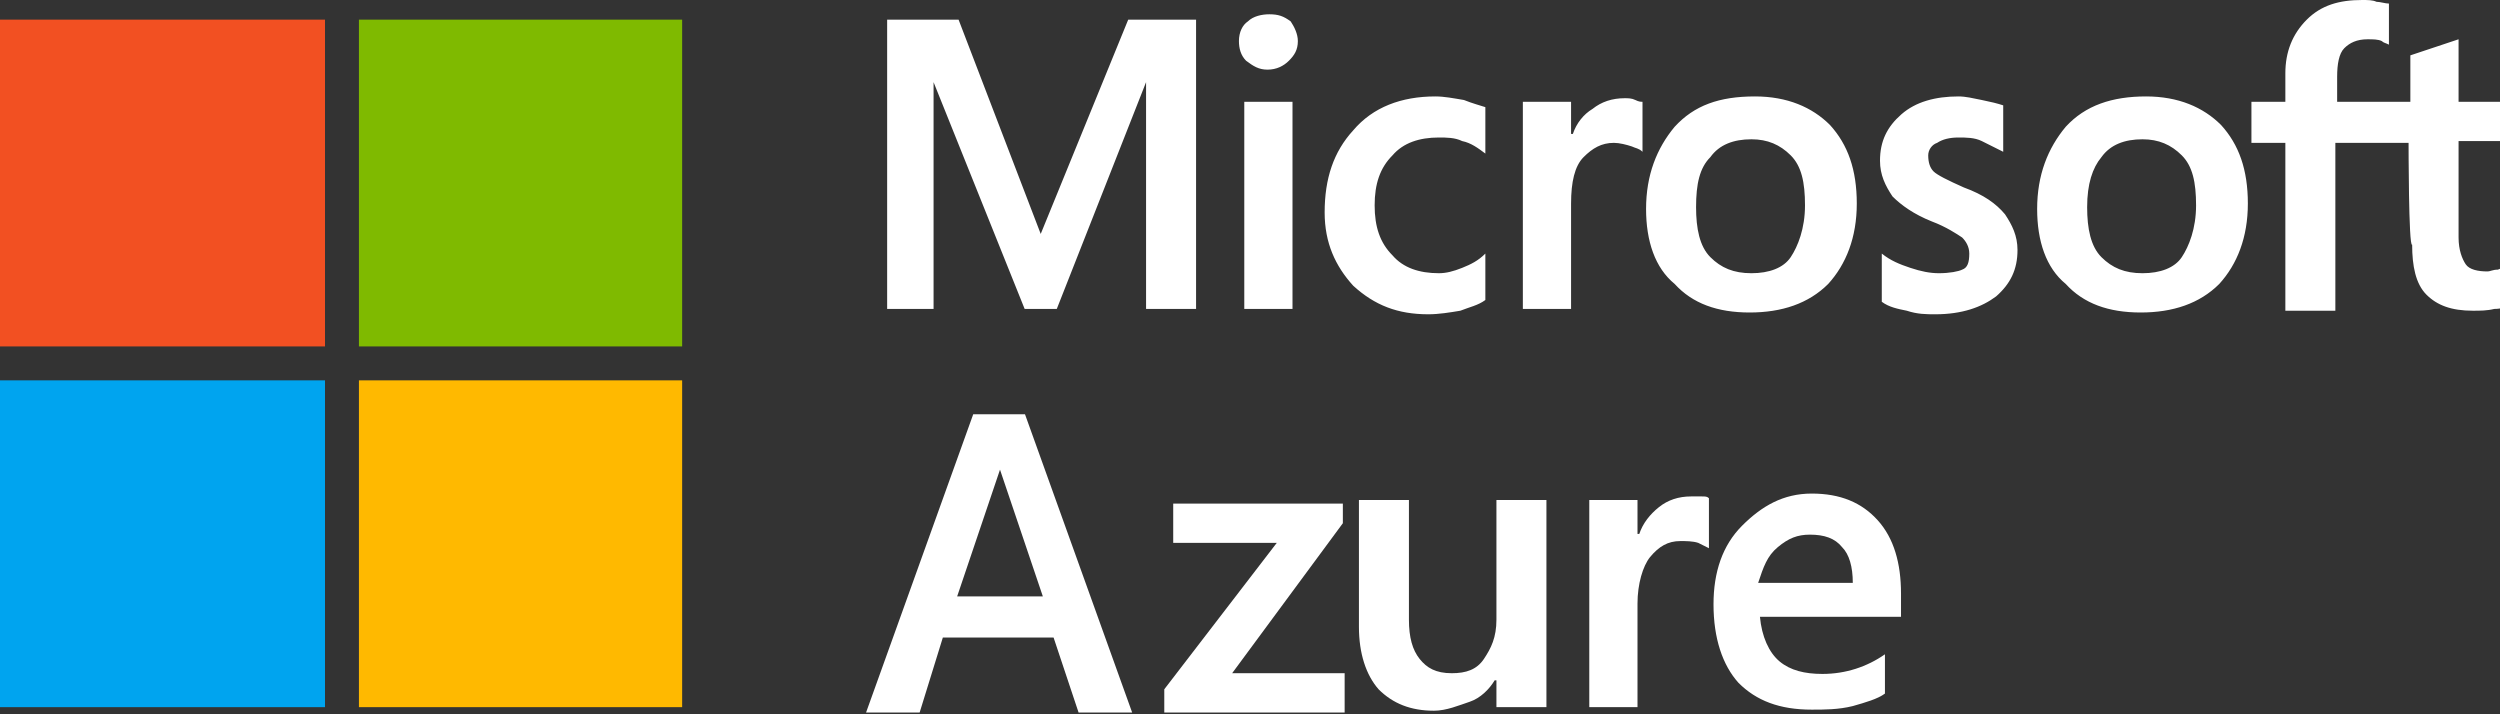
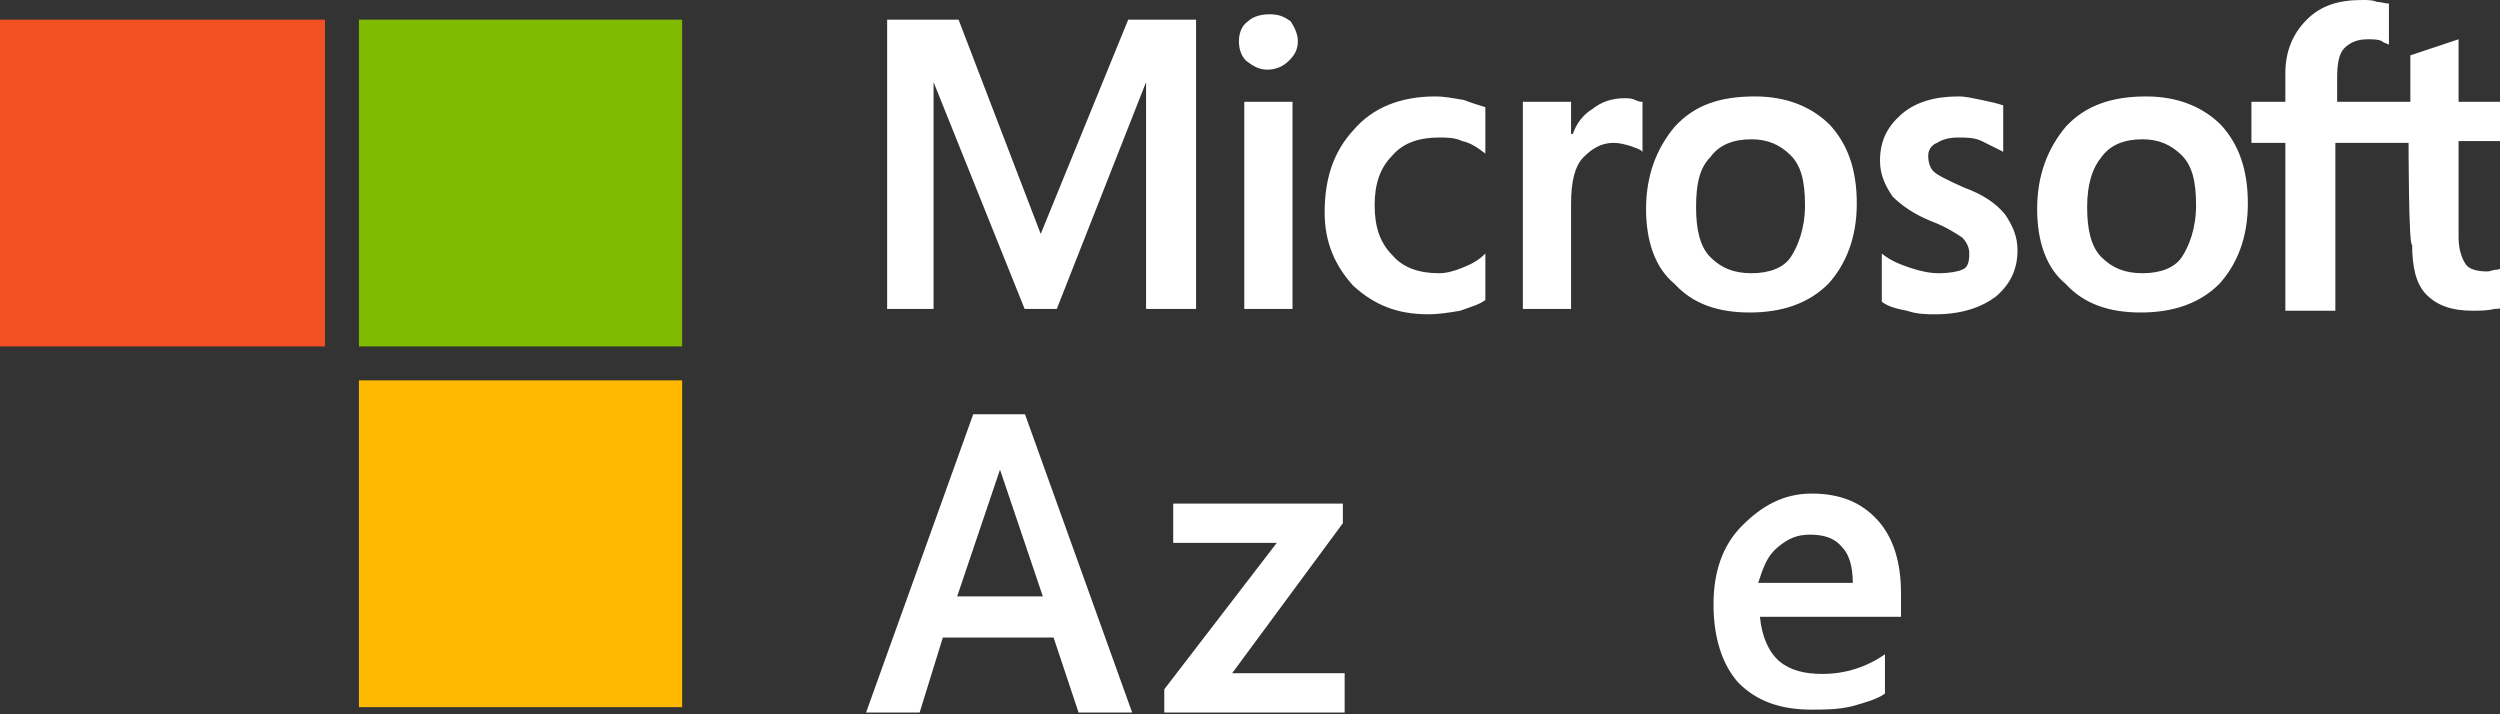
<svg xmlns="http://www.w3.org/2000/svg" width="126" height="36" viewBox="0 0 126 36" fill="none">
  <rect x="0" y="0" width="126" height="36" fill="#333333" stroke="none" />
  <g id="Group">
    <path id="Vector" fill-rule="evenodd" clip-rule="evenodd" d="M49.05 20.88L43.65 35.91H46.35L47.52 32.13H53.1L54.36 35.91H57.06L51.66 20.88C51.84 20.88 49.05 20.88 49.05 20.88ZM50.4 23.67L52.56 30.06H48.24L50.4 23.67ZM59.13 25.38V27.36H64.35L58.68 34.74V35.91H67.77V33.93H62.1L67.68 26.37V25.38H59.13Z" fill="white" />
    <g id="Group_2">
-       <path id="Vector_2" fill-rule="evenodd" clip-rule="evenodd" d="M77.94 25.2V35.64H75.42V34.29H75.33C75.06 34.74 74.61 35.19 74.07 35.37C73.53 35.55 72.9 35.82 72.27 35.82C71.1 35.82 70.2 35.46 69.48 34.74C68.85 34.02 68.49 32.94 68.49 31.59V25.2H71.01V31.23C71.01 32.13 71.19 32.76 71.55 33.21C71.91 33.66 72.36 33.93 73.17 33.93C73.89 33.93 74.43 33.75 74.79 33.21C75.15 32.67 75.42 32.13 75.42 31.23V25.2H77.94ZM85.23 25.02C85.41 25.02 85.59 25.02 85.77 25.02C85.95 25.02 86.04 25.02 86.13 25.11V27.63C85.95 27.54 85.77 27.45 85.59 27.36C85.32 27.27 84.96 27.27 84.69 27.27C84.06 27.27 83.61 27.54 83.16 28.08C82.8 28.53 82.53 29.43 82.53 30.42V35.64H80.1V25.2H82.53V26.91H82.62C82.8 26.37 83.16 25.92 83.61 25.56C84.06 25.2 84.6 25.02 85.23 25.02Z" fill="white" />
      <g id="Group_3">
        <path id="Vector_3" fill-rule="evenodd" clip-rule="evenodd" d="M93.381 29.376C93.381 28.566 93.201 27.936 92.841 27.576C92.481 27.126 91.941 26.946 91.221 26.946C90.591 26.946 90.141 27.126 89.601 27.576C89.061 28.026 88.881 28.566 88.611 29.376H93.381ZM95.001 32.976V34.956C94.641 35.226 94.011 35.406 93.381 35.586C92.661 35.766 91.941 35.766 91.311 35.766C89.691 35.766 88.521 35.316 87.621 34.416C86.811 33.516 86.361 32.166 86.361 30.456C86.361 28.836 86.811 27.486 87.801 26.496C88.791 25.506 89.871 24.876 91.311 24.876C92.751 24.876 93.831 25.326 94.641 26.226C95.451 27.126 95.811 28.386 95.811 29.916V31.086H88.701C88.791 32.076 89.151 32.886 89.691 33.336C90.231 33.786 90.951 33.966 91.851 33.966C93.021 33.966 94.101 33.606 95.001 32.976Z" fill="white" />
      </g>
      <g id="Group_4">
        <path id="Vector_4" fill-rule="evenodd" clip-rule="evenodd" d="M121.392 7.2H117.702V15.66H115.182V7.2H113.472V5.13H115.182V3.69C115.182 2.61 115.542 1.71 116.262 0.99C116.982 0.27 117.882 2.28882e-05 119.052 2.28882e-05C119.322 2.28882e-05 119.592 2.29083e-05 119.772 0.09C119.952 0.09 120.222 0.18 120.402 0.18V2.25C120.222 2.16 120.132 2.16 120.042 2.07C119.862 1.98 119.592 1.98 119.322 1.98C118.782 1.98 118.422 2.16 118.152 2.43C117.882 2.7 117.792 3.24 117.792 3.87V5.13H121.482V2.79L123.912 1.98V5.13H126.432V7.11H123.912V11.97C123.912 12.6 124.092 13.05 124.272 13.32C124.452 13.59 124.902 13.68 125.352 13.68C125.532 13.68 125.622 13.59 125.892 13.59C126.072 13.5 126.252 13.5 126.432 13.41V15.39C126.252 15.48 126.072 15.57 125.712 15.57C125.352 15.66 124.992 15.66 124.632 15.66C123.552 15.66 122.832 15.39 122.292 14.85C121.752 14.31 121.572 13.41 121.572 12.33C121.392 12.51 121.392 7.2 121.392 7.2ZM105.192 10.44C105.192 11.52 105.372 12.42 105.912 12.96C106.452 13.5 107.082 13.77 107.982 13.77C108.882 13.77 109.602 13.5 109.962 12.96C110.322 12.42 110.682 11.52 110.682 10.35C110.682 9.18 110.502 8.37 109.962 7.83C109.422 7.29 108.792 7.02 107.982 7.02C107.082 7.02 106.362 7.29 105.912 7.92C105.462 8.46 105.192 9.27 105.192 10.44ZM102.672 10.53C102.672 8.82 103.212 7.47 104.112 6.39C105.102 5.31 106.452 4.86 108.162 4.86C109.782 4.86 111.042 5.4 111.942 6.3C112.842 7.29 113.292 8.55 113.292 10.26C113.292 11.97 112.752 13.32 111.852 14.31C110.862 15.3 109.512 15.75 107.892 15.75C106.272 15.75 105.012 15.3 104.112 14.31C103.122 13.5 102.672 12.15 102.672 10.53ZM97.182 7.83C97.182 8.19 97.272 8.46 97.452 8.64C97.632 8.82 98.172 9.09 98.982 9.45C99.972 9.81 100.602 10.26 101.052 10.8C101.412 11.34 101.682 11.88 101.682 12.6C101.682 13.59 101.322 14.31 100.602 14.94C99.882 15.48 98.892 15.84 97.542 15.84C97.092 15.84 96.642 15.84 96.102 15.66C95.652 15.57 95.202 15.48 94.842 15.21V12.78C95.292 13.14 95.742 13.32 96.282 13.5C96.822 13.68 97.272 13.77 97.722 13.77C98.262 13.77 98.712 13.68 98.892 13.59C99.162 13.5 99.252 13.23 99.252 12.78C99.252 12.42 99.072 12.15 98.892 11.97C98.622 11.79 98.082 11.43 97.362 11.16C96.462 10.8 95.832 10.35 95.382 9.9C95.022 9.36 94.752 8.82 94.752 8.1C94.752 7.11 95.112 6.39 95.832 5.76C96.552 5.13 97.542 4.86 98.712 4.86C99.072 4.86 99.432 4.95 99.882 5.04C100.332 5.13 100.692 5.22 100.962 5.31V7.65C100.602 7.47 100.242 7.29 99.882 7.11C99.522 6.93 99.072 6.93 98.712 6.93C98.262 6.93 97.902 7.02 97.632 7.2C97.362 7.29 97.182 7.56 97.182 7.83ZM85.482 10.44C85.482 11.52 85.662 12.42 86.202 12.96C86.742 13.5 87.372 13.77 88.272 13.77C89.172 13.77 89.892 13.5 90.252 12.96C90.612 12.42 90.972 11.52 90.972 10.35C90.972 9.18 90.792 8.37 90.252 7.83C89.712 7.29 89.082 7.02 88.272 7.02C87.372 7.02 86.652 7.29 86.202 7.92C85.662 8.46 85.482 9.27 85.482 10.44ZM82.962 10.53C82.962 8.82 83.502 7.47 84.402 6.39C85.392 5.31 86.652 4.86 88.452 4.86C90.072 4.86 91.332 5.4 92.232 6.3C93.132 7.29 93.582 8.55 93.582 10.26C93.582 11.97 93.042 13.32 92.142 14.31C91.152 15.3 89.802 15.75 88.182 15.75C86.562 15.75 85.302 15.3 84.402 14.31C83.412 13.5 82.962 12.15 82.962 10.53ZM81.882 4.95C82.062 4.95 82.242 4.95 82.422 5.04C82.602 5.13 82.692 5.13 82.782 5.13V7.65C82.602 7.47 82.422 7.47 82.242 7.38C81.972 7.29 81.612 7.2 81.342 7.2C80.712 7.2 80.262 7.47 79.812 7.92C79.362 8.37 79.182 9.18 79.182 10.26V15.57H76.752V5.13H79.182V6.75H79.272C79.452 6.21 79.812 5.76 80.262 5.49C80.712 5.13 81.252 4.95 81.882 4.95ZM72.522 13.77C72.882 13.77 73.242 13.68 73.692 13.5C74.142 13.32 74.502 13.14 74.862 12.78V15.12C74.502 15.39 74.052 15.48 73.602 15.66C73.062 15.75 72.522 15.84 71.982 15.84C70.452 15.84 69.282 15.39 68.202 14.4C67.302 13.41 66.762 12.24 66.762 10.71C66.762 9 67.212 7.65 68.202 6.57C69.192 5.4 70.632 4.86 72.342 4.86C72.792 4.86 73.242 4.95 73.782 5.04C74.232 5.22 74.592 5.31 74.862 5.4V7.74C74.502 7.47 74.142 7.2 73.692 7.11C73.332 6.93 72.882 6.93 72.522 6.93C71.532 6.93 70.722 7.2 70.182 7.83C69.552 8.46 69.282 9.27 69.282 10.35C69.282 11.43 69.552 12.24 70.182 12.87C70.722 13.5 71.532 13.77 72.522 13.77ZM62.712 15.57H65.142V5.13H62.712V15.57ZM62.442 2.07C62.442 1.62 62.622 1.26 62.892 1.08C63.162 0.81 63.612 0.72 63.972 0.72C64.422 0.72 64.692 0.81 65.052 1.08C65.232 1.35 65.412 1.71 65.412 2.07C65.412 2.52 65.232 2.79 64.962 3.06C64.692 3.33 64.332 3.51 63.882 3.51C63.432 3.51 63.162 3.33 62.802 3.06C62.532 2.79 62.442 2.43 62.442 2.07ZM60.282 0.99V15.57H57.762V4.14L53.262 15.57H51.642L47.052 4.14V15.57H44.712V0.99H48.312L52.452 11.79L56.862 0.99H60.282Z" fill="white" />
      </g>
      <path id="Vector_5" fill-rule="evenodd" clip-rule="evenodd" d="M0 17.46H16.38V0.99H0V17.46Z" fill="#F25022" />
      <path id="Vector_6" fill-rule="evenodd" clip-rule="evenodd" d="M18.09 17.46H34.38V0.99H18.09V17.46Z" fill="#7FBA00" />
-       <path id="Vector_7" fill-rule="evenodd" clip-rule="evenodd" d="M0 35.64H16.38V19.17H0V35.64Z" fill="#00A4EF" />
      <path id="Vector_8" fill-rule="evenodd" clip-rule="evenodd" d="M18.09 35.64H34.38V19.17H18.09V35.64Z" fill="#FFB900" />
    </g>
  </g>
</svg>